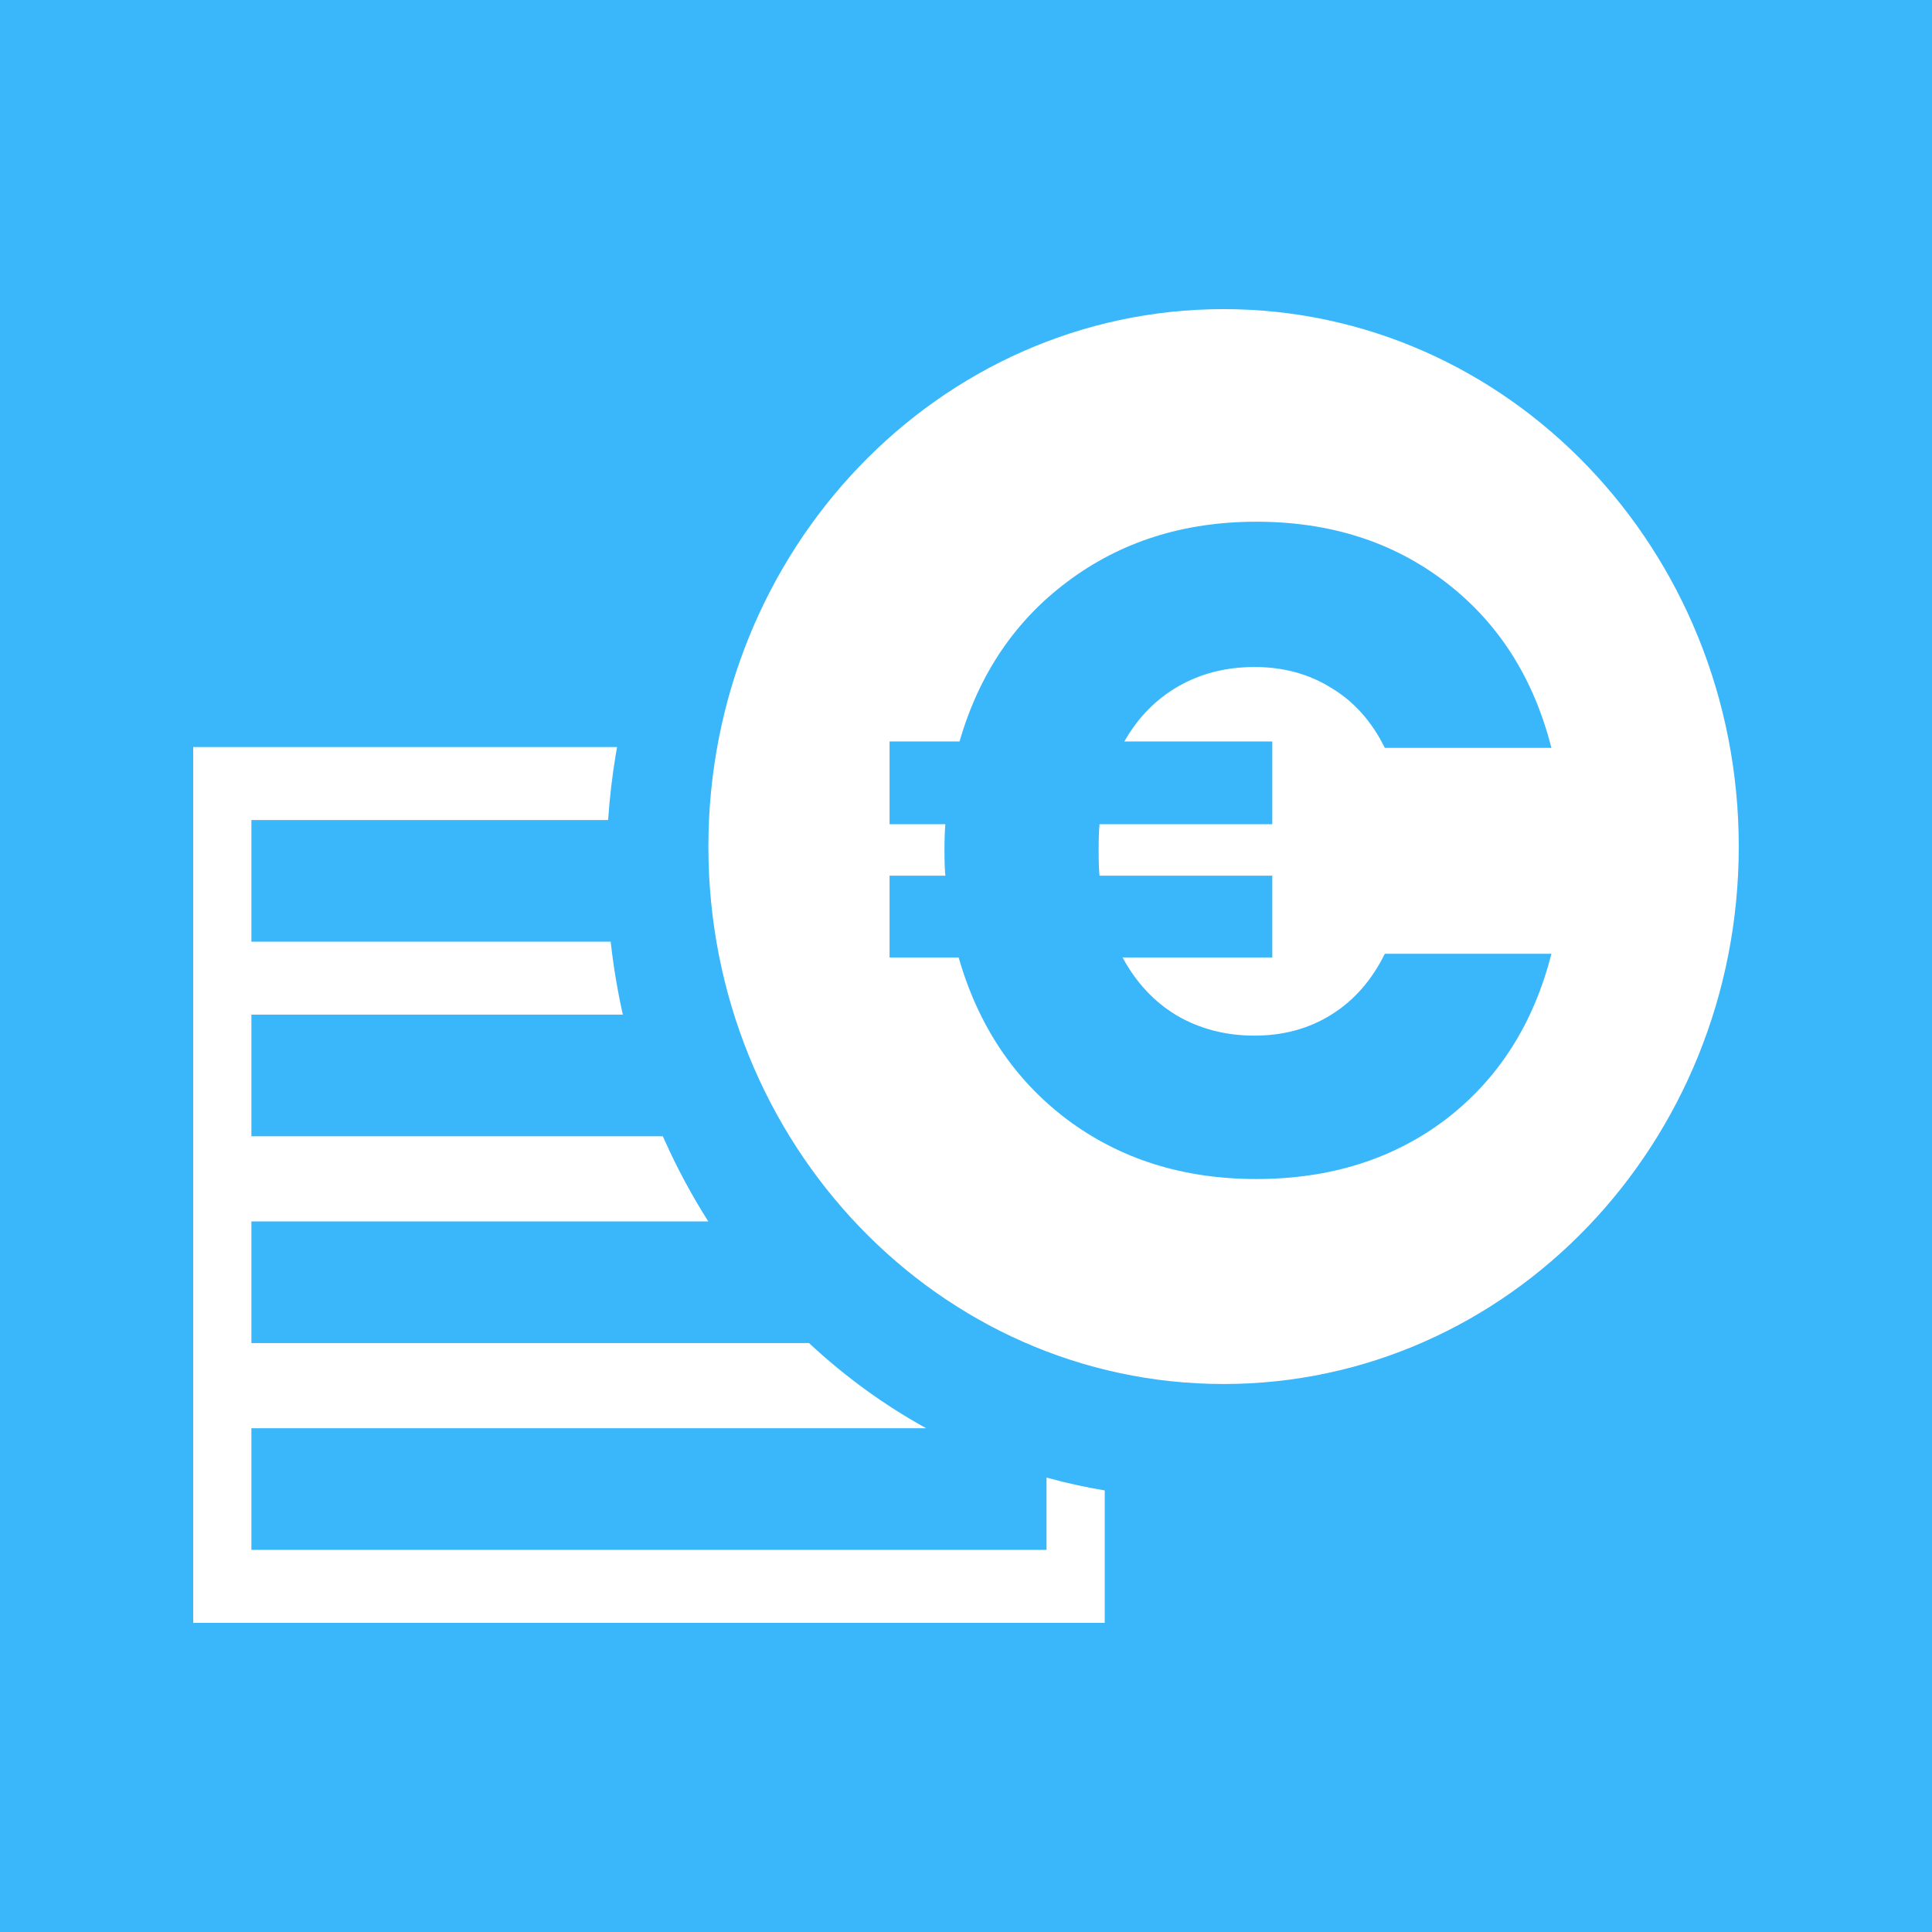
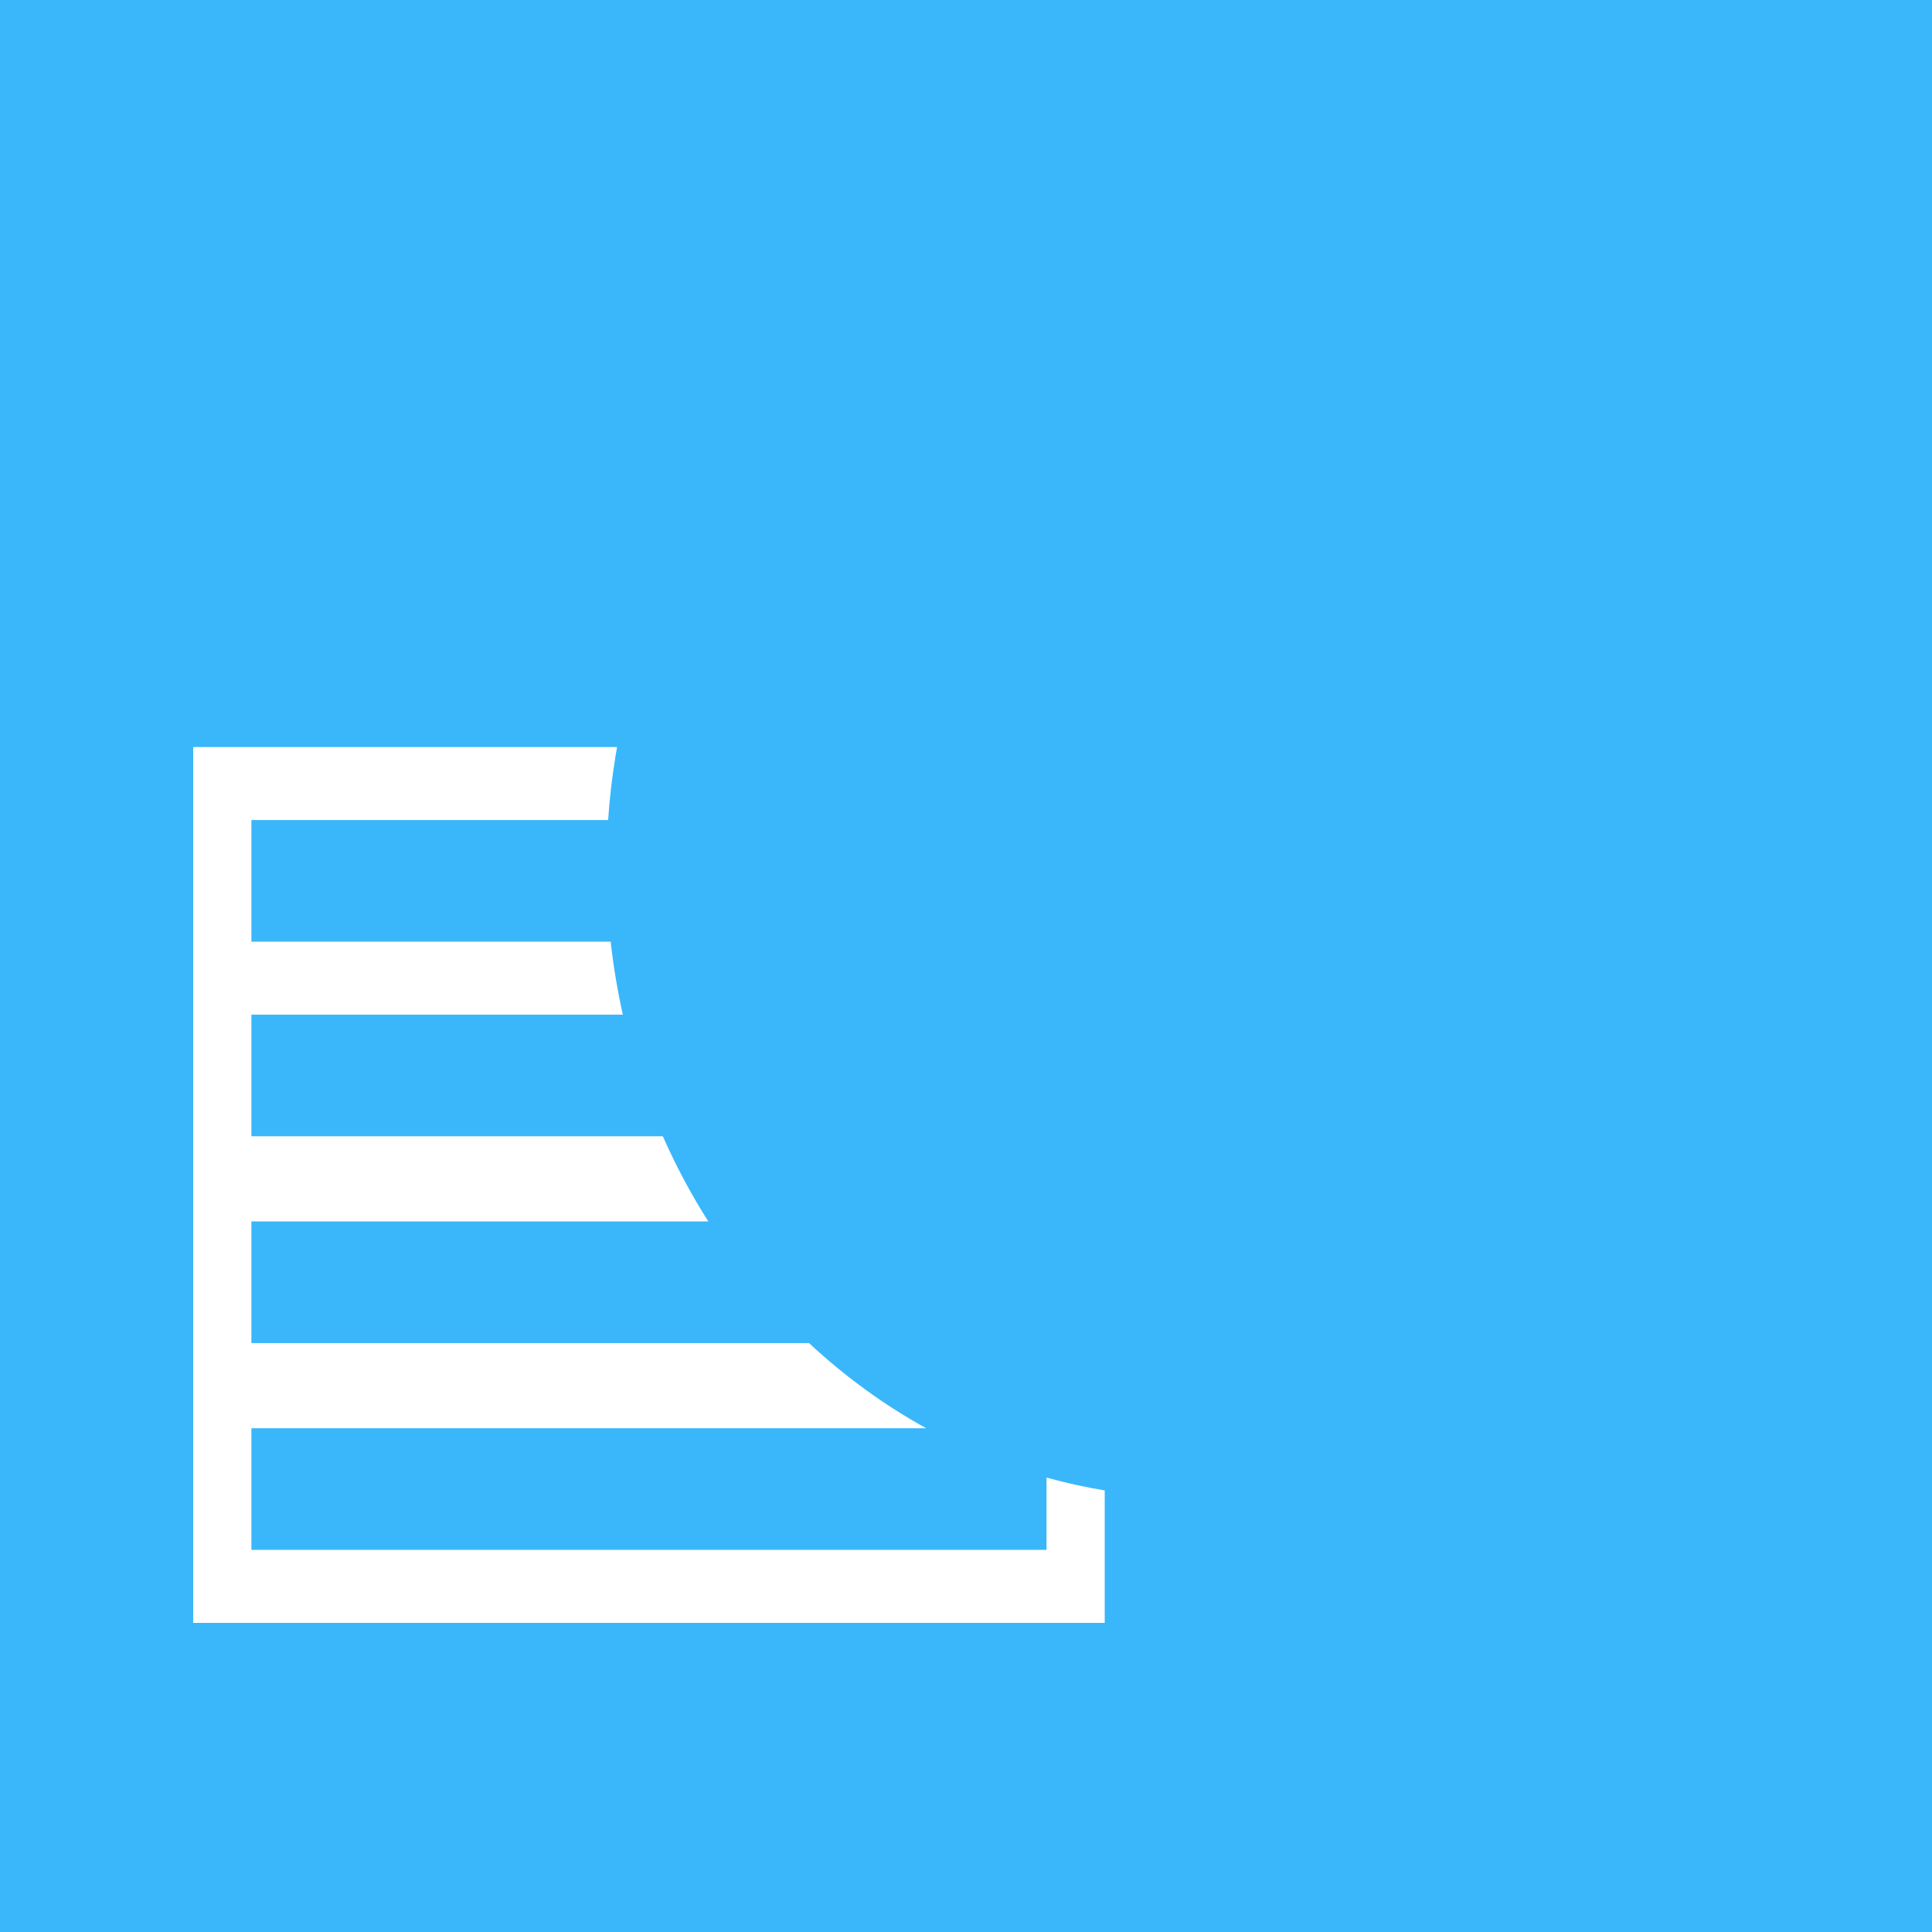
<svg xmlns="http://www.w3.org/2000/svg" width="50" height="50" viewBox="0 0 50 50" fill="none">
  <rect width="50" height="50" fill="#3AB7FA" />
  <path fill-rule="evenodd" clip-rule="evenodd" d="M15.97 19.333H5V24.37V26.259V29.722V31.296V35.074V36.648V42H28.59V38.572C28.09 38.489 27.599 38.381 27.116 38.248C27.106 38.245 27.095 38.242 27.084 38.239V40.111H6.506V36.963H23.97C22.883 36.364 21.873 35.628 20.958 34.778C20.952 34.772 20.945 34.766 20.938 34.759H6.506V31.611H18.331C17.907 30.944 17.528 30.241 17.199 29.507C17.184 29.474 17.169 29.441 17.154 29.407H6.506V26.259H16.119C15.982 25.645 15.876 25.017 15.805 24.377C15.805 24.375 15.805 24.373 15.805 24.37H6.506V21.222H15.738C15.777 20.65 15.843 20.086 15.935 19.532C15.946 19.466 15.958 19.399 15.97 19.333Z" fill="white" />
-   <path fill-rule="evenodd" clip-rule="evenodd" d="M31.666 35.818C39.03 35.818 44.999 29.591 44.999 21.909C44.999 14.227 39.03 8 31.666 8C24.302 8 18.333 14.227 18.333 21.909C18.333 29.591 24.302 35.818 31.666 35.818ZM34.463 26.254C33.883 26.619 33.218 26.802 32.468 26.802C31.72 26.802 31.047 26.627 30.451 26.278C29.87 25.929 29.404 25.43 29.052 24.779H32.927V22.662H28.456C28.441 22.519 28.433 22.305 28.433 22.02C28.433 21.702 28.441 21.472 28.456 21.33H32.927V19.189H29.098C29.45 18.57 29.916 18.094 30.497 17.761C31.078 17.428 31.735 17.262 32.468 17.262C33.218 17.262 33.883 17.444 34.463 17.809C35.044 18.158 35.503 18.673 35.839 19.355H40.15C39.691 17.547 38.782 16.119 37.421 15.073C36.061 14.026 34.425 13.502 32.514 13.502C30.634 13.502 29.006 14.018 27.63 15.049C26.27 16.064 25.337 17.444 24.833 19.189H23.022V21.33H24.466C24.451 21.488 24.443 21.718 24.443 22.02C24.443 22.305 24.451 22.519 24.466 22.662H23.022V24.779H24.81C25.314 26.54 26.247 27.936 27.608 28.966C28.983 29.997 30.619 30.513 32.514 30.513C34.425 30.513 36.061 29.997 37.421 28.966C38.782 27.92 39.691 26.492 40.15 24.684H35.839C35.503 25.366 35.044 25.89 34.463 26.254Z" fill="white" />
</svg>